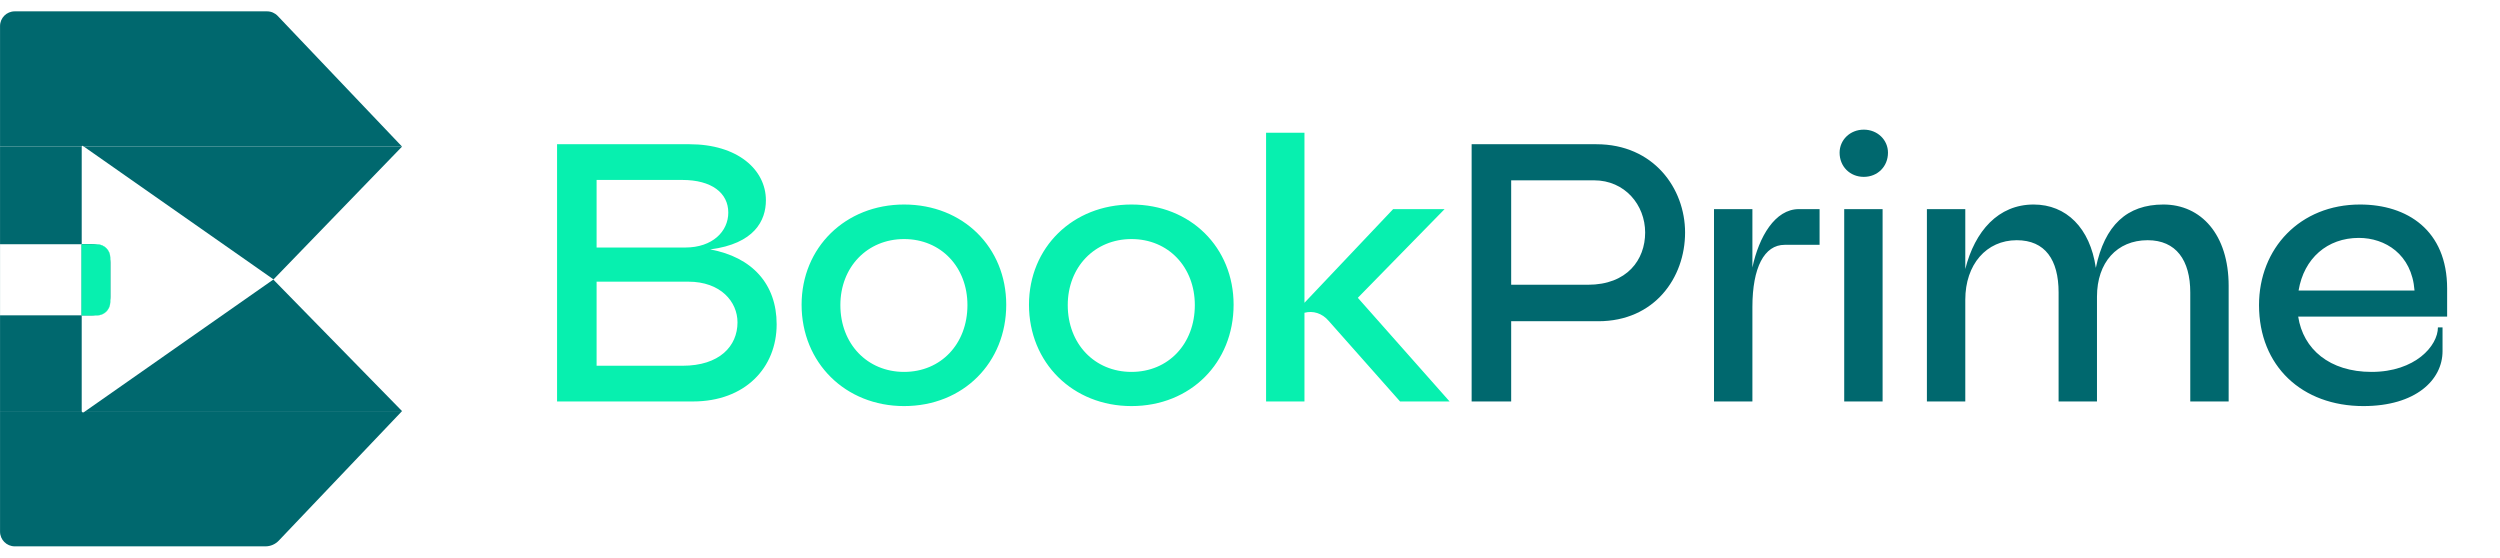
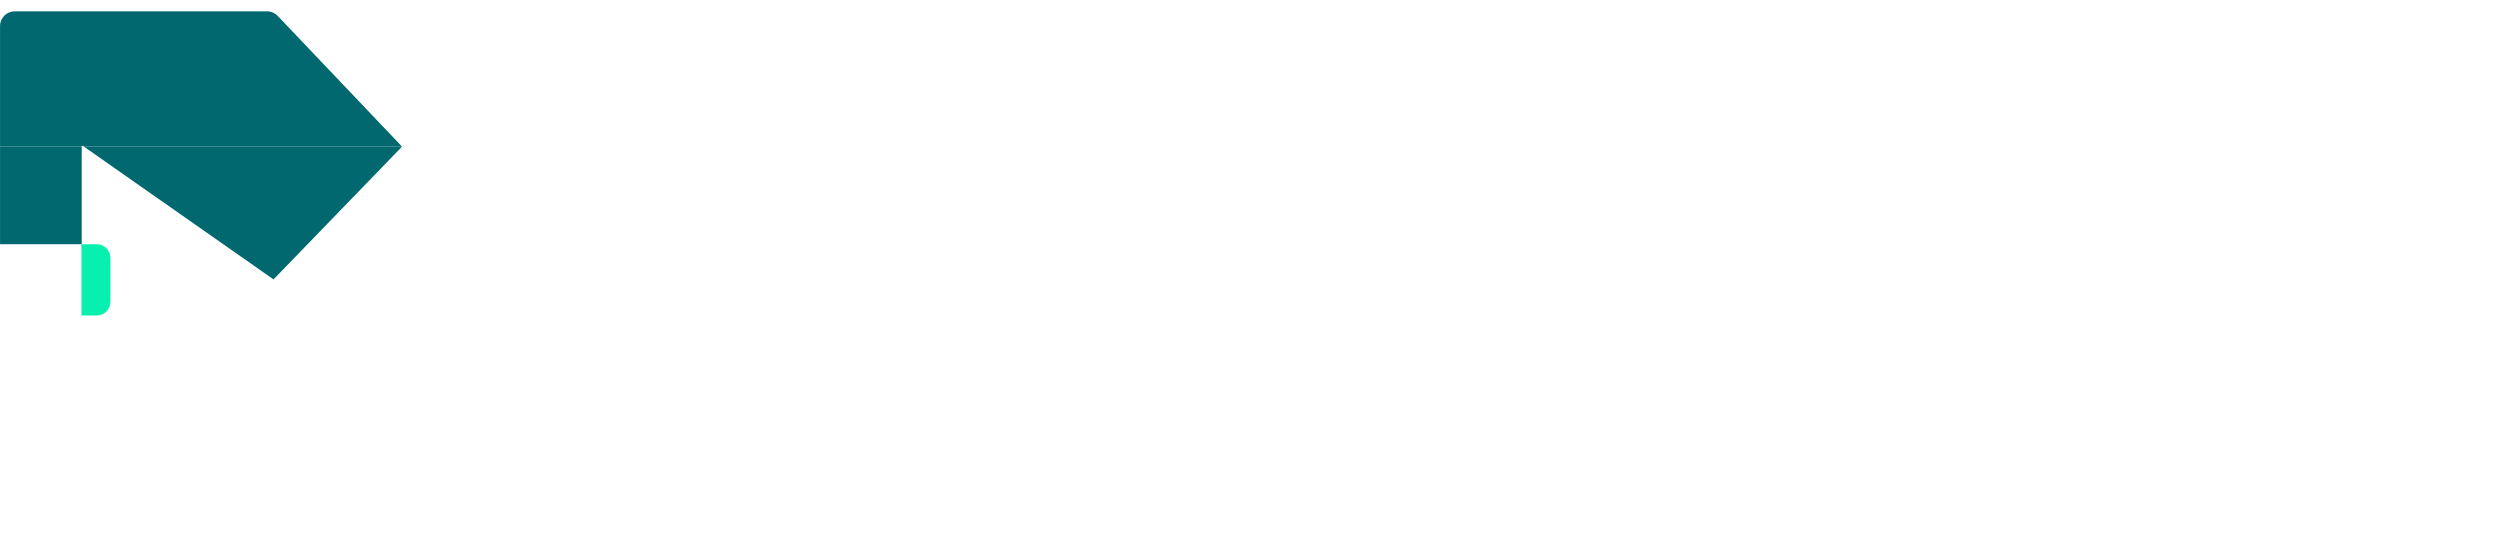
<svg xmlns="http://www.w3.org/2000/svg" width="130" height="29" viewBox="0 0 130 29" fill="none">
  <path d="M4.249 7.623H0.002V12.7H4.249V7.623Z" fill="#00686E" />
  <path d="M0.767 0.59C0.344 0.59 0.002 0.932 0.002 1.355V7.623H4.249V7.623C4.249 7.59 4.286 7.571 4.313 7.589L4.361 7.623H20.906L14.44 0.827C14.296 0.676 14.095 0.59 13.886 0.59H0.767Z" fill="#00686E" />
  <path d="M14.223 14.529L20.906 7.623H4.361L14.223 14.529Z" fill="#00686E" />
-   <path d="M4.444 21.377H20.906L14.222 14.547C14.217 14.542 14.217 14.535 14.222 14.53V14.53L4.444 21.377Z" fill="#00686E" />
-   <path fill-rule="evenodd" clip-rule="evenodd" d="M14.223 14.529L14.222 14.53L14.223 14.529C14.224 14.529 14.224 14.529 14.223 14.529V14.529ZM0.002 21.377H4.249V16.397H4.78C5.308 16.397 5.736 15.969 5.736 15.441V13.656C5.736 13.128 5.308 12.7 4.78 12.7H4.249V16.397H0.002V14.539V12.7V12.7C0.001 12.7 0 12.701 0 12.702V16.395C0 16.396 0.001 16.397 0.002 16.397V16.397V21.377Z" fill="#00686E" />
-   <path d="M4.249 21.377H0.002V27.645C0.002 28.067 0.344 28.41 0.767 28.41H13.804C14.066 28.41 14.316 28.302 14.496 28.113L20.906 21.377H4.444L4.361 21.435C4.314 21.468 4.249 21.434 4.249 21.377V21.377Z" fill="#00686E" />
  <path d="M5.039 12.707H4.251V12.715H4.244V16.389H4.251V16.397H5.039C5.42 16.397 5.729 16.088 5.729 15.707V13.397C5.729 13.016 5.42 12.707 5.039 12.707Z" fill="#07F0AF" stroke="#07F0AF" stroke-width="0.016" />
-   <path d="M28.967 20.876V7.5H35.854C38.35 7.5 39.827 8.818 39.827 10.415C39.827 11.473 39.228 12.671 36.932 12.97C39.108 13.37 40.386 14.767 40.386 16.863C40.386 19.119 38.749 20.876 36.034 20.876H28.967ZM35.495 19.019C37.412 19.019 38.35 18.001 38.35 16.764C38.35 15.685 37.471 14.647 35.794 14.647H31.023V19.019H35.495ZM31.023 12.871H35.635C37.052 12.871 37.871 12.032 37.871 11.054C37.871 10.036 37.012 9.357 35.475 9.357H31.023V12.871ZM47.013 21.116C43.959 21.116 41.683 18.86 41.683 15.845C41.683 12.871 43.959 10.635 47.013 10.635C50.088 10.635 52.324 12.871 52.324 15.845C52.324 18.86 50.088 21.116 47.013 21.116ZM47.013 19.339C48.93 19.339 50.307 17.881 50.307 15.865C50.307 13.889 48.93 12.431 47.013 12.431C45.097 12.431 43.699 13.889 43.699 15.865C43.699 17.881 45.097 19.339 47.013 19.339ZM58.837 21.116C55.783 21.116 53.507 18.86 53.507 15.845C53.507 12.871 55.783 10.635 58.837 10.635C61.912 10.635 64.147 12.871 64.147 15.845C64.147 18.86 61.912 21.116 58.837 21.116ZM58.837 19.339C60.754 19.339 62.131 17.881 62.131 15.865C62.131 13.889 60.754 12.431 58.837 12.431C56.921 12.431 55.523 13.889 55.523 15.865C55.523 17.881 56.921 19.339 58.837 19.339ZM69.09 16.684C68.751 16.284 68.272 16.145 67.832 16.264V20.876H65.836V6.902H67.832V15.745L72.444 10.874H75.119L70.607 15.486L75.379 20.876H72.803L69.09 16.684Z" fill="#07F0AF" />
-   <path d="M76.525 20.876V7.5H83.013C85.987 7.5 87.624 9.796 87.624 12.092C87.624 14.448 86.027 16.704 83.113 16.704H78.581V20.876H76.525ZM78.581 14.807H82.573C84.61 14.807 85.548 13.509 85.548 12.092C85.548 10.655 84.49 9.377 82.893 9.377H78.581V14.807ZM89.128 20.876V10.874H91.125V13.909C91.464 12.312 92.302 10.874 93.54 10.874H94.618V12.731H92.802C91.743 12.731 91.125 13.909 91.125 15.965V20.876H89.128ZM95.899 20.876V10.874H97.895V20.876H95.899ZM96.917 9.197C96.198 9.197 95.659 8.658 95.659 7.94C95.659 7.281 96.198 6.742 96.917 6.742C97.636 6.742 98.175 7.281 98.175 7.94C98.175 8.658 97.636 9.197 96.917 9.197ZM113.894 15.206C113.894 13.529 113.155 12.491 111.678 12.491C110.081 12.491 109.043 13.649 109.043 15.426V20.876H107.047V15.206C107.047 13.509 106.348 12.491 104.871 12.491C103.293 12.491 102.195 13.749 102.195 15.586V20.876H100.199V10.874H102.195V13.989C102.695 12.012 103.912 10.635 105.749 10.635C107.446 10.635 108.684 11.852 108.983 13.929C109.442 11.713 110.6 10.635 112.497 10.635C114.453 10.635 115.89 12.192 115.89 14.867V20.876H113.894V15.206ZM122.899 21.116C119.705 21.116 117.469 19.039 117.469 15.865C117.469 12.911 119.605 10.635 122.72 10.635C125.175 10.635 127.251 11.972 127.251 15.007V16.464H119.506C119.765 18.161 121.143 19.339 123.319 19.339C125.594 19.339 126.772 17.981 126.772 17.023H127.012V18.261C127.012 19.758 125.614 21.116 122.899 21.116ZM119.526 15.107H125.555C125.415 13.21 124.017 12.371 122.66 12.371C121.023 12.371 119.805 13.43 119.526 15.107Z" fill="#00686E" />
</svg>